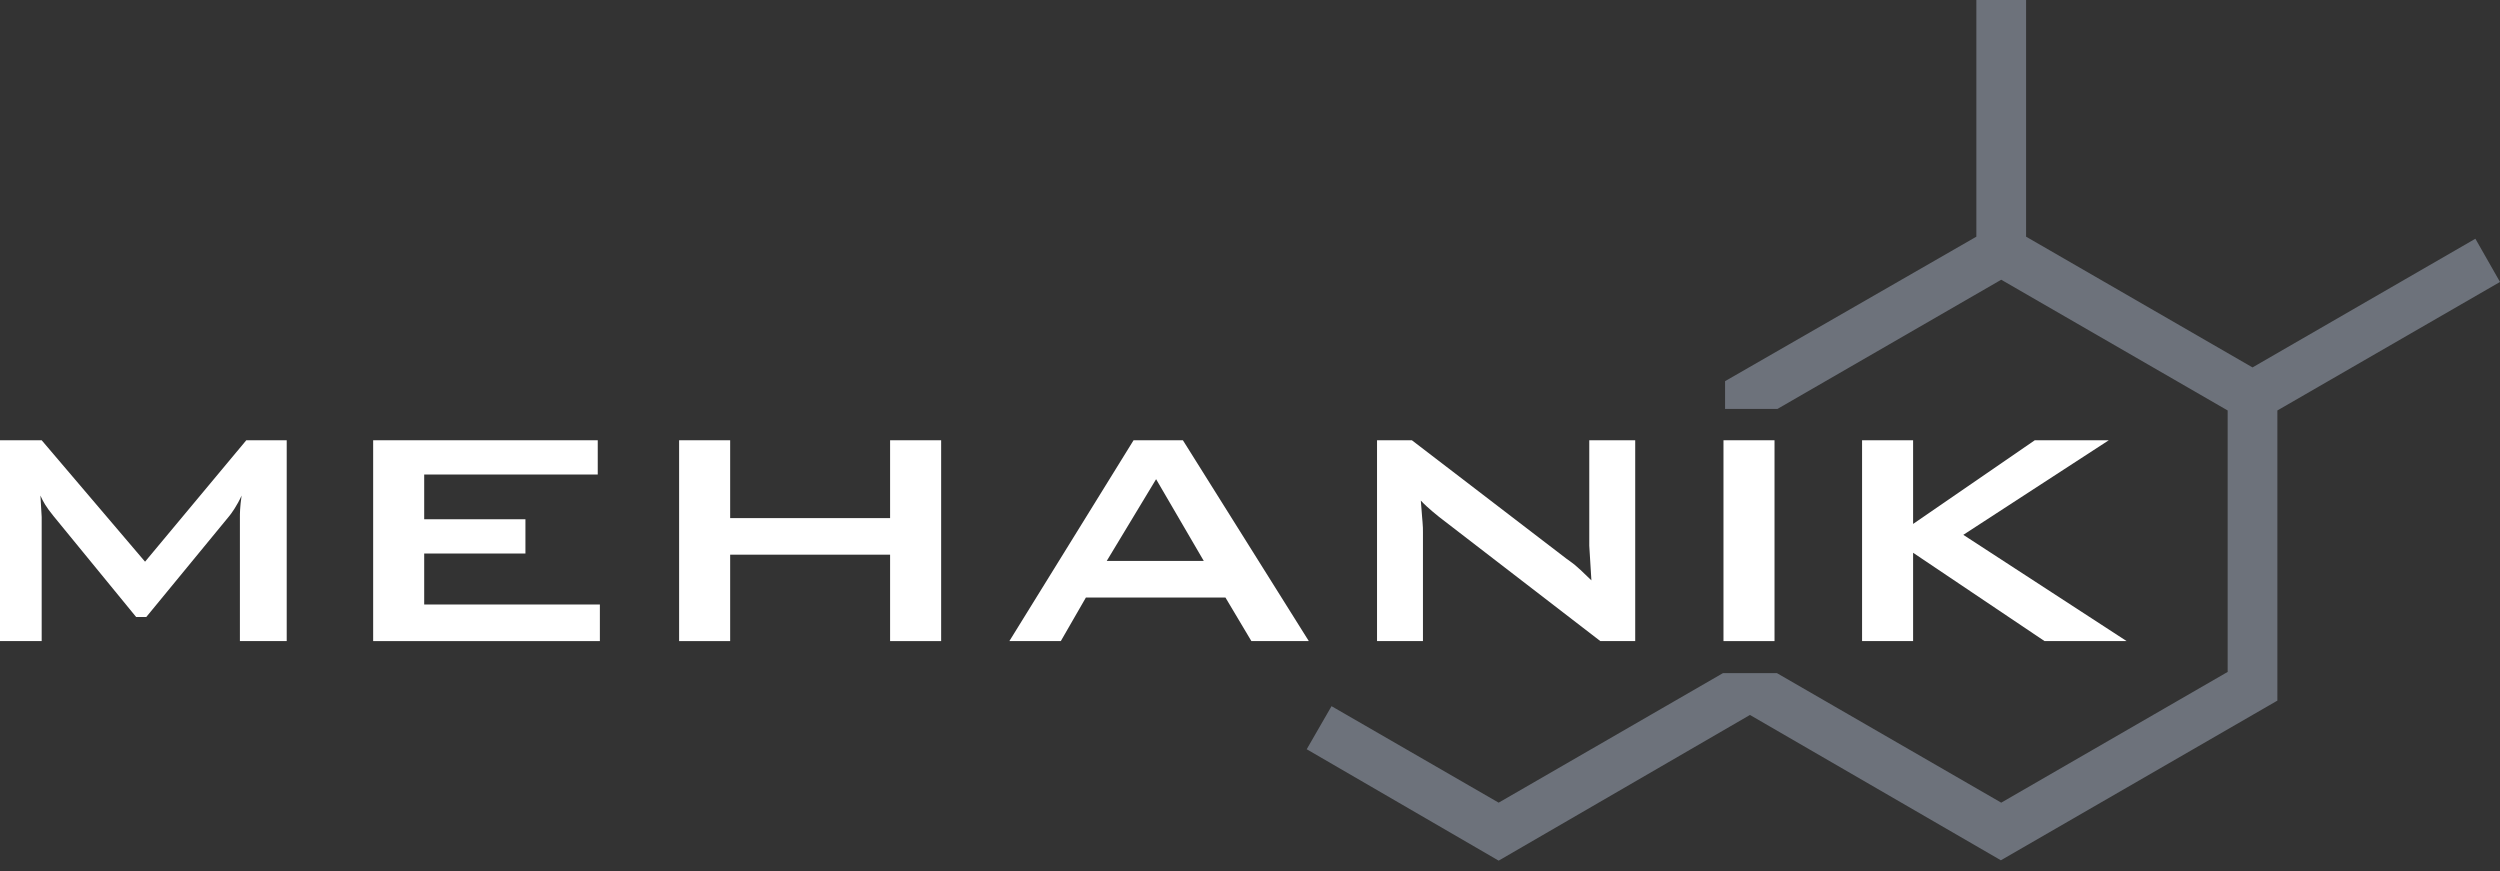
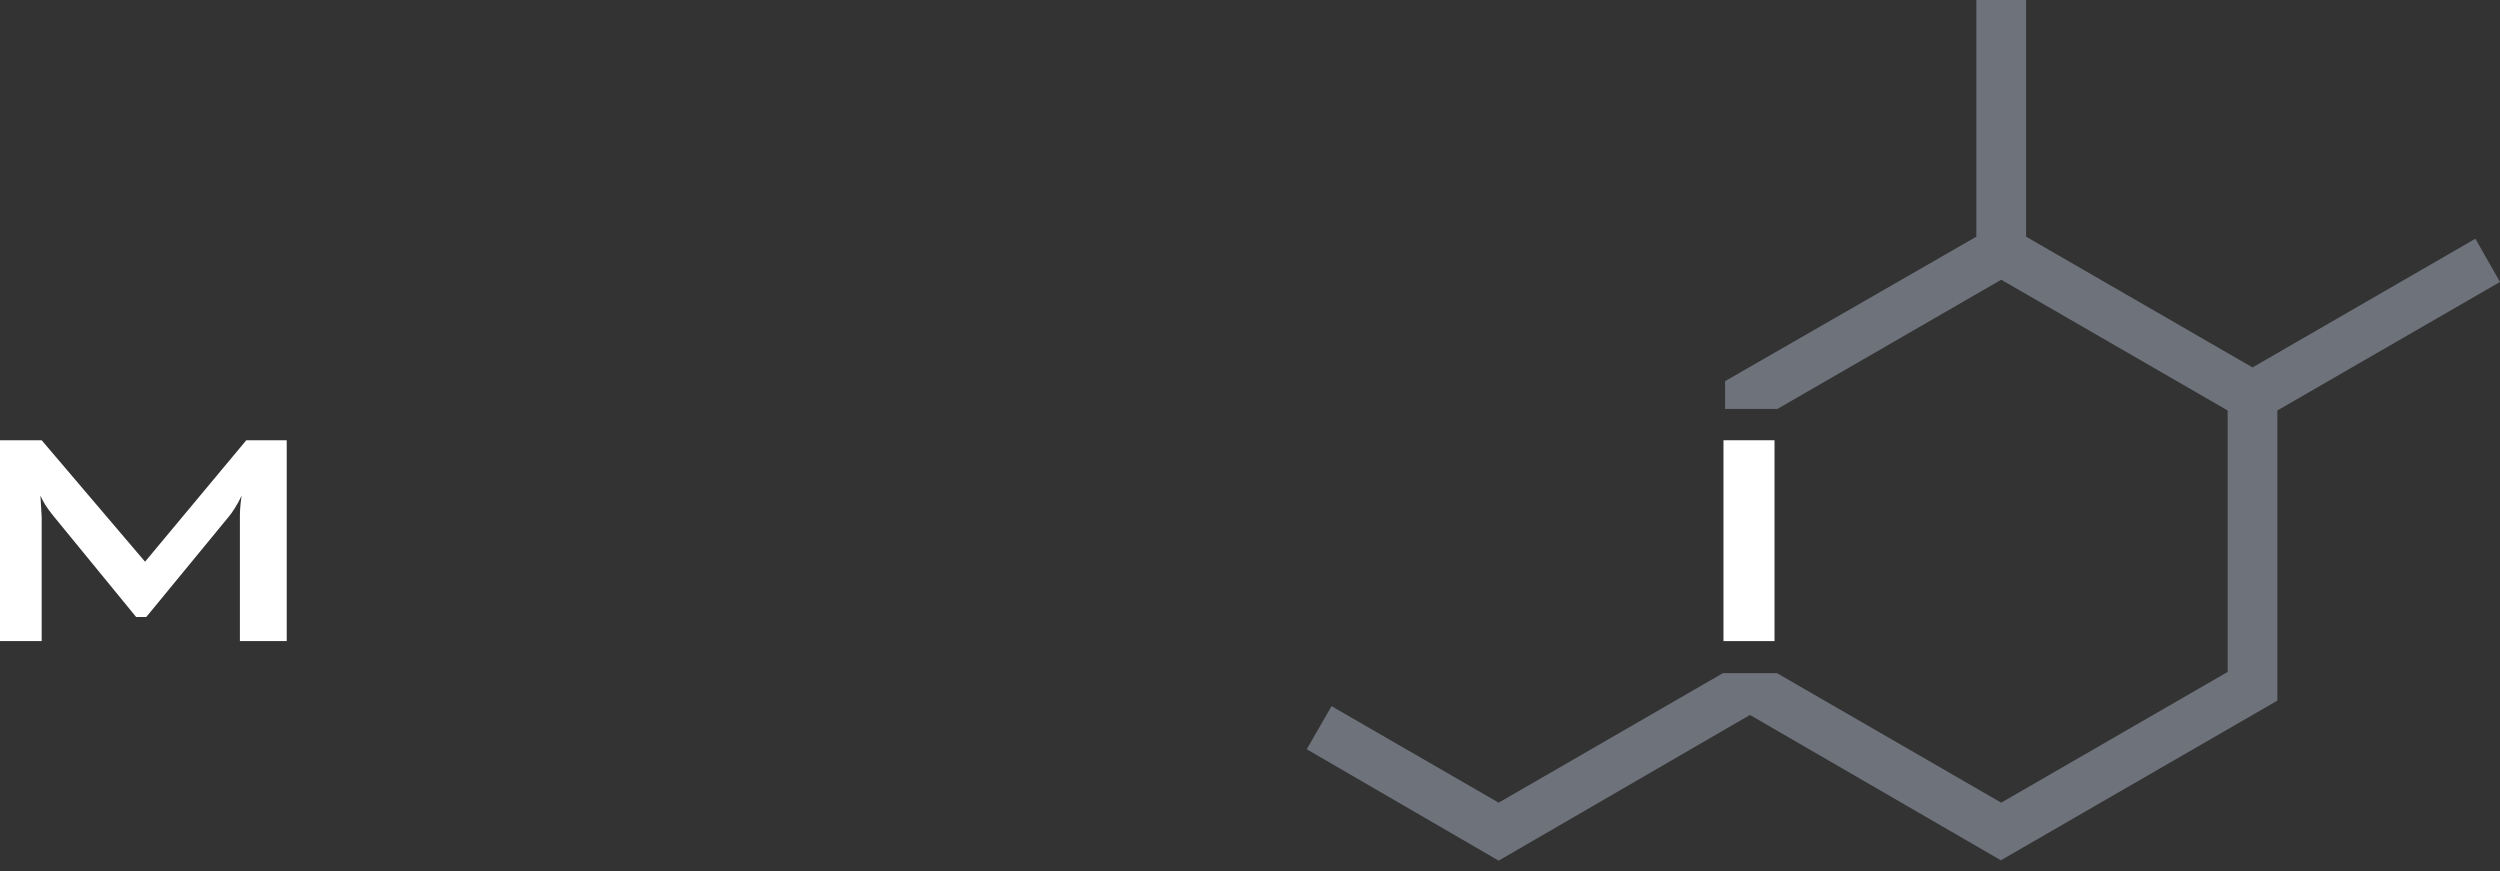
<svg xmlns="http://www.w3.org/2000/svg" width="155" height="54" viewBox="0 0 155 54" fill="none">
  <rect x="0" y="0" width="155" height="54" fill="#333333" stroke="none" />
  <path d="M139.656 22.78L153.474 14.801L155 17.481L141.197 25.449V43.439L141.056 43.52L124.054 53.338L123.912 53.255L108.497 44.327L92.917 53.36L81.016 46.453L82.555 43.783L82.801 43.924L92.917 49.765L106.822 41.735H110.171L124.076 49.765L138.115 41.659V25.449L124.076 17.343L110.199 25.355H106.954V23.632L122.534 14.674V0H125.617V14.674L139.656 22.78Z" fill="#6D727B" />
  <path d="M17.776 27.296V39.748H14.874V32.05C14.874 31.856 14.874 31.447 14.979 30.723C14.715 31.326 14.32 31.881 14.188 32.027L9.071 38.252H8.439L3.322 32.002C2.848 31.422 2.663 31.084 2.506 30.723L2.584 32.05V39.748H0V27.296H2.584L8.993 34.825L15.27 27.296H17.776Z" fill="white" />
-   <path d="M37.06 27.296V29.42H26.3V32.194H32.577V34.318H26.3V37.479H37.192V39.748H23.136V27.296H37.06Z" fill="white" />
-   <path d="M45.27 27.296V32.123H55.186V27.296H58.351V39.748H55.186V34.39H45.27V39.748H42.105V27.296H45.27Z" fill="white" />
-   <path d="M74.633 34.776L71.678 29.709L68.619 34.776H74.633ZM73.34 27.296L81.147 39.748H77.586L75.977 37.045H67.327L65.77 39.748H62.58L70.281 27.296H73.34Z" fill="white" />
-   <path d="M97.11 34.632C97.559 34.97 97.506 34.849 98.667 35.983L98.535 33.836V27.296H101.383V39.748H99.221L89.225 32.05C89.147 31.977 88.54 31.52 88.091 31.036C88.117 31.374 88.144 31.712 88.17 32.05C88.17 32.146 88.197 32.267 88.197 32.363C88.223 32.678 88.223 32.774 88.223 33.015V39.748H85.376V27.296H87.537L97.11 34.632Z" fill="white" />
  <path d="M110.02 39.748H106.856V27.296H110.02V39.748Z" fill="white" />
-   <path d="M118.612 32.484L126.156 27.296H130.745L121.725 33.16L131.852 39.748H126.762L118.612 34.271V39.748H115.448V27.296H118.612V32.484Z" fill="white" />
</svg>